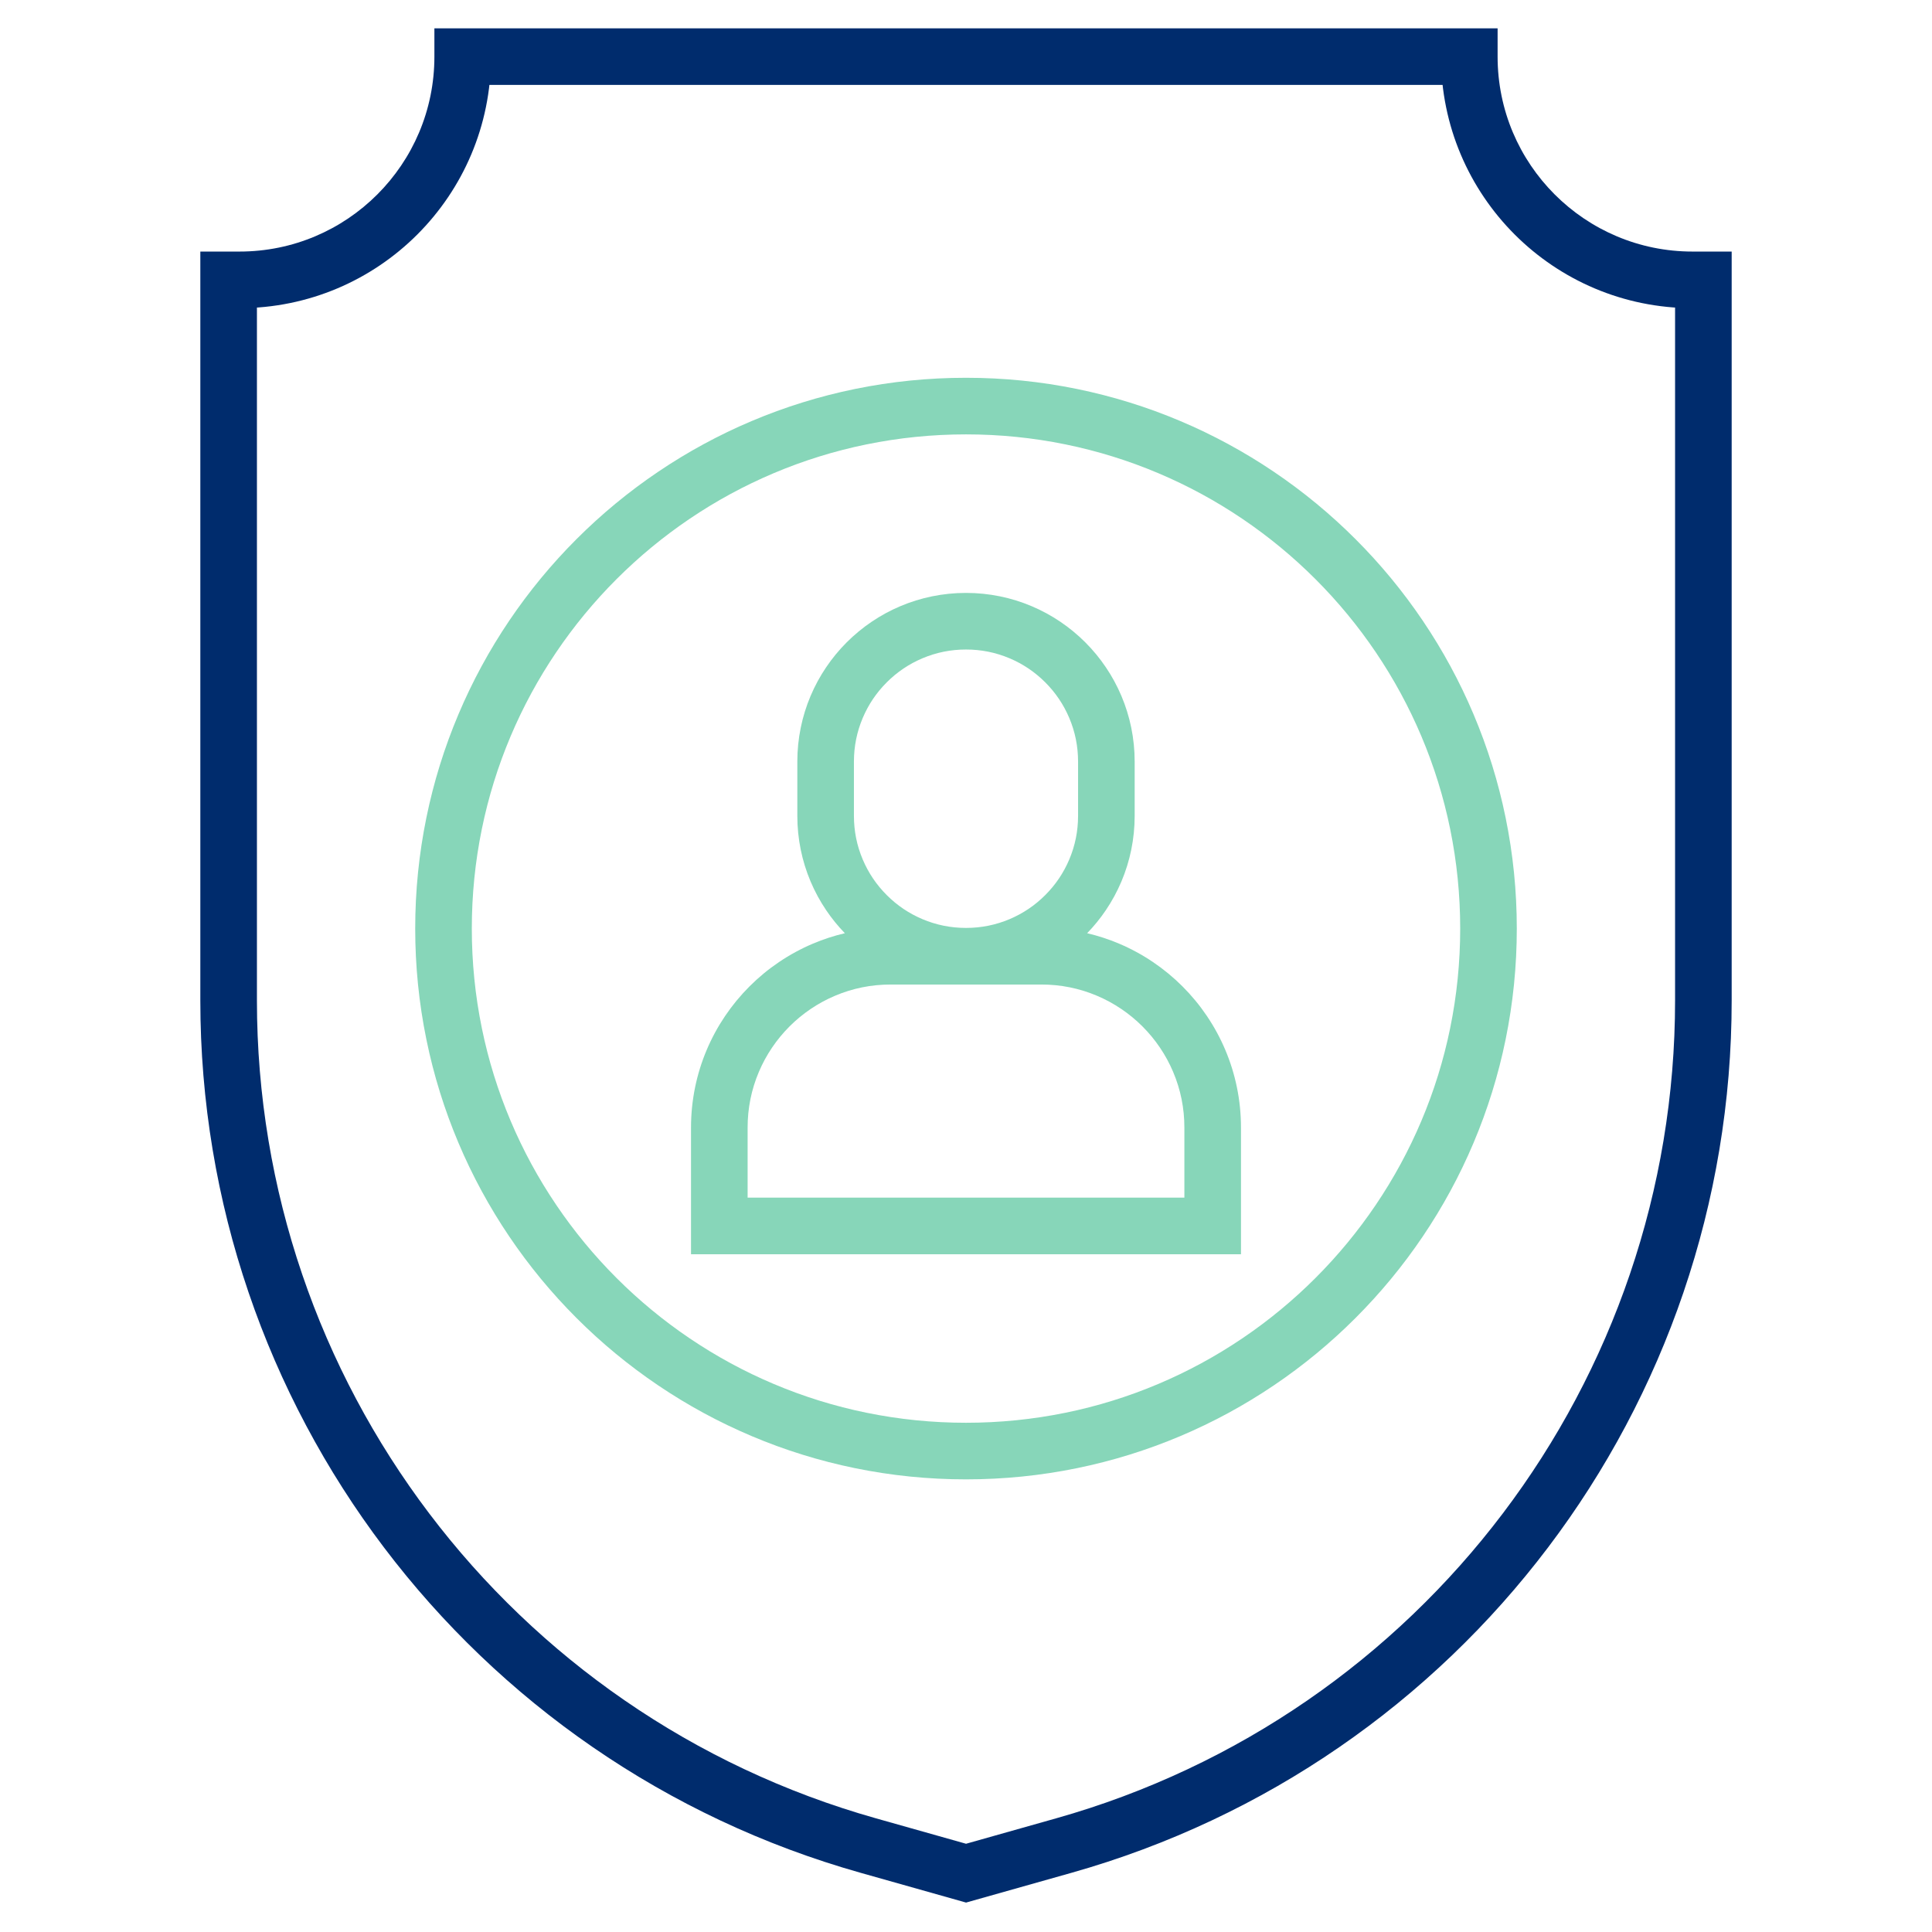
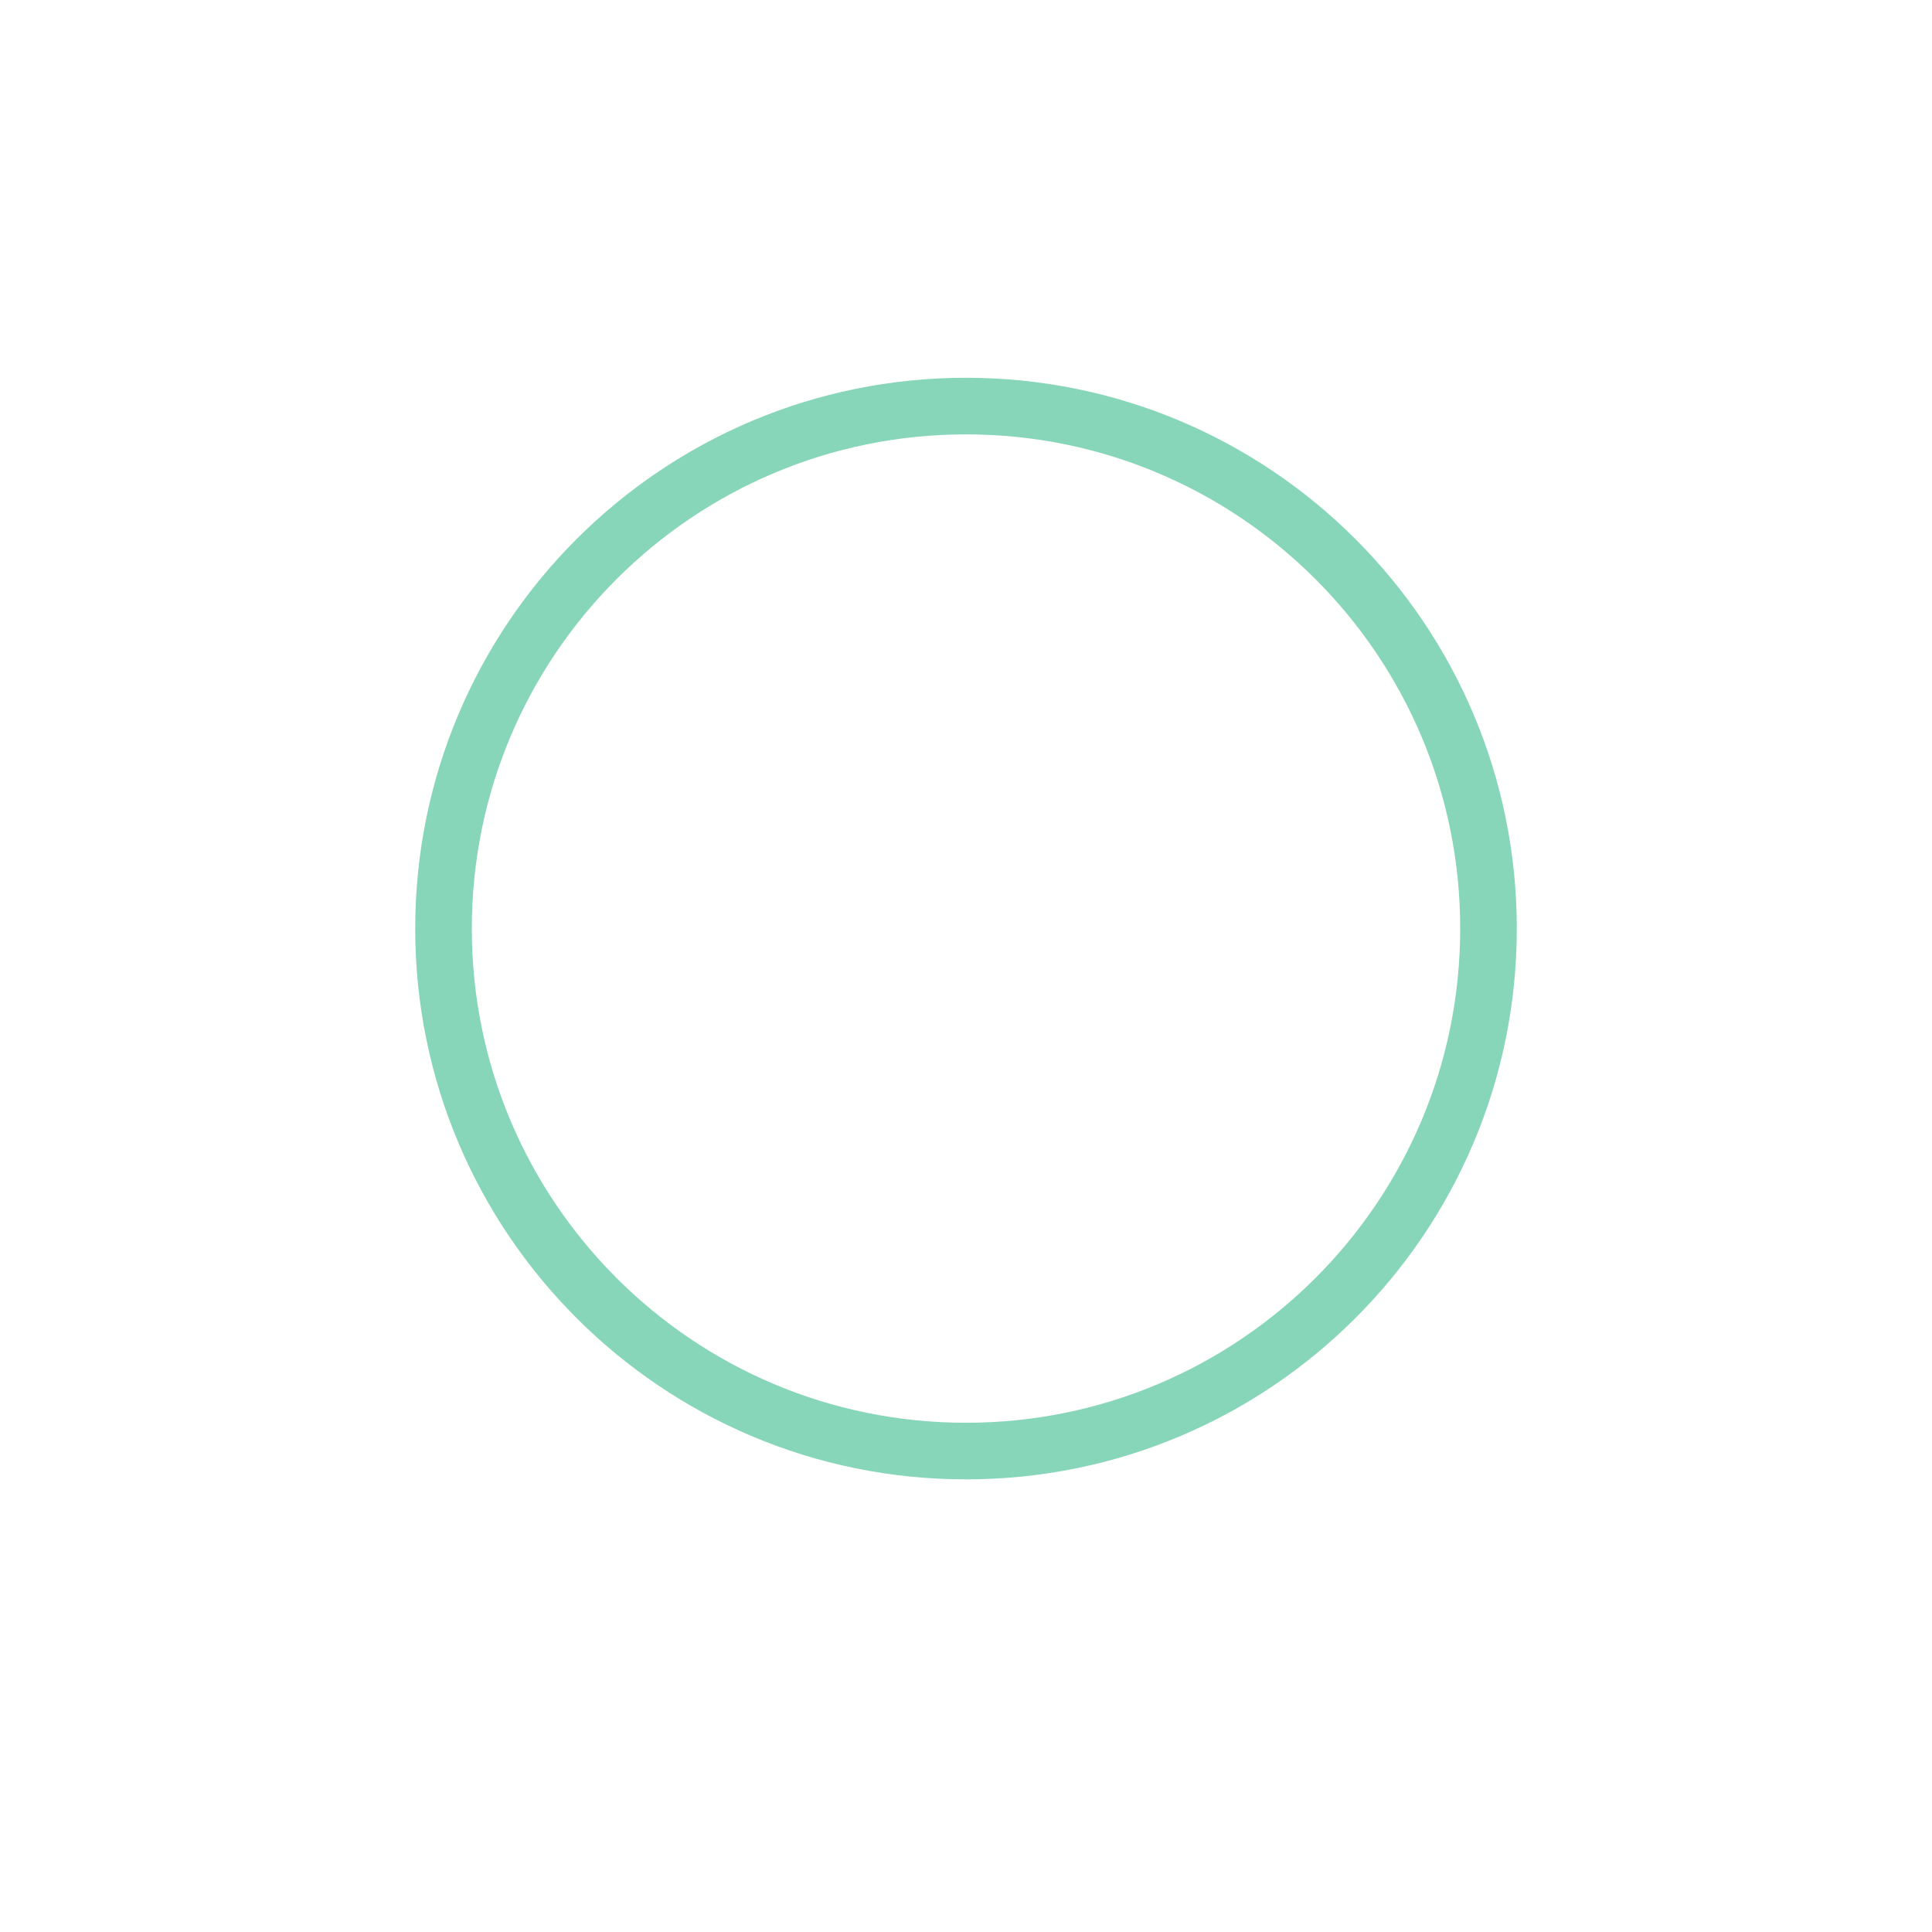
<svg xmlns="http://www.w3.org/2000/svg" width="512" height="512" viewBox="0 0 512 512">
-   <path transform="matrix(1 0 0 1 190.626 164.629)" d="M65.355 96.28L45.419 96.28Q37.7 96.28 30.662 99.257Q27.278 100.688 24.224 102.752Q21.195 104.798 18.607 107.387Q16.018 109.976 13.972 113.004Q11.908 116.059 10.477 119.442Q7.5 126.48 7.5 134.2L7.5 152.755L123.247 152.755L123.247 134.2Q123.247 126.48 120.271 119.442Q118.839 116.059 116.776 113.004Q114.73 109.976 112.141 107.387Q109.552 104.798 106.524 102.752Q103.469 100.688 100.085 99.257Q93.047 96.28 85.328 96.28L65.355 96.28ZM97.478 82.683Q100.225 79.849 102.435 76.578Q104.868 72.976 106.557 68.982Q108.279 64.912 109.165 60.581Q110.073 56.144 110.073 51.581L110.073 37.2Q110.073 32.636 109.165 28.199Q108.279 23.869 106.557 19.798Q104.868 15.804 102.435 12.203Q100.027 8.638 96.981 5.592Q93.935 2.547 90.371 0.139Q86.769 -2.295 82.775 -3.984Q78.705 -5.706 74.374 -6.592Q69.937 -7.5 65.374 -7.5Q60.811 -7.5 56.373 -6.592Q52.043 -5.706 47.972 -3.984Q43.978 -2.295 40.377 0.139Q36.812 2.547 33.767 5.592Q30.721 8.638 28.313 12.203Q25.879 15.804 24.19 19.798Q22.468 23.869 21.582 28.199Q20.674 32.636 20.674 37.2L20.674 51.581Q20.674 56.144 21.582 60.581Q22.468 64.912 24.19 68.982Q25.879 72.976 28.313 76.578Q30.523 79.849 33.27 82.683Q28.932 83.702 24.819 85.442Q20.091 87.442 15.827 90.323Q11.606 93.174 8 96.78Q4.394 100.386 1.542 104.607Q-1.338 108.871 -3.338 113.599Q-5.376 118.417 -6.425 123.543Q-7.5 128.796 -7.5 134.2L-7.5 167.755L138.247 167.755L138.247 134.2Q138.247 128.796 137.172 123.543Q136.124 118.417 134.086 113.599Q132.086 108.871 129.205 104.607Q126.354 100.386 122.748 96.78Q119.141 93.174 114.921 90.323Q110.657 87.442 105.929 85.442Q101.815 83.702 97.478 82.683ZM65.389 81.28Q71.428 81.277 76.932 78.949Q82.26 76.696 86.374 72.581Q90.489 68.467 92.742 63.139Q95.073 57.628 95.073 51.581L95.073 37.2Q95.073 31.152 92.742 25.642Q90.489 20.313 86.374 16.199Q82.26 12.085 76.932 9.831Q71.421 7.5 65.374 7.5Q59.327 7.5 53.816 9.831Q48.487 12.085 44.373 16.199Q40.259 20.313 38.005 25.642Q35.674 31.152 35.674 37.2L35.674 51.581Q35.674 57.628 38.005 63.139Q40.259 68.467 44.373 72.581Q48.487 76.696 53.816 78.949Q59.319 81.277 65.358 81.28L65.389 81.28Z" fill-rule="evenodd" fill="rgb(135, 214, 185)" />
  <path transform="matrix(1 0 0 1 117.535 107.615)" d="M284.431 138.465Q284.431 153.383 281.465 167.874Q278.574 182.003 272.957 195.284Q267.443 208.321 259.498 220.081Q251.63 231.727 241.678 241.678Q231.727 251.63 220.081 259.498Q208.321 267.443 195.284 272.957Q182.003 278.574 167.874 281.465Q153.383 284.431 138.465 284.431Q123.547 284.431 109.056 281.465Q94.927 278.574 81.647 272.957Q68.61 267.443 56.849 259.498Q45.204 251.63 35.252 241.678Q25.301 231.727 17.433 220.081Q9.488 208.321 3.974 195.284Q-1.643 182.003 -4.535 167.874Q-7.5 153.383 -7.5 138.465Q-7.5 123.548 -4.535 109.056Q-1.643 94.927 3.974 81.647Q9.488 68.61 17.433 56.849Q25.301 45.204 35.252 35.252Q45.204 25.301 56.849 17.433Q68.61 9.488 81.647 3.974Q94.927 -1.643 109.056 -4.535Q123.548 -7.5 138.465 -7.5Q153.383 -7.5 167.874 -4.535Q182.003 -1.643 195.284 3.974Q208.321 9.488 220.081 17.433Q231.727 25.301 241.678 35.252Q251.63 45.204 259.498 56.849Q267.443 68.61 272.957 81.647Q278.574 94.927 281.465 109.056Q284.431 123.547 284.431 138.465ZM269.431 138.465Q269.431 125.067 266.77 112.063Q264.178 99.396 259.142 87.49Q254.196 75.798 247.068 65.247Q240.006 54.793 231.072 45.859Q222.138 36.925 211.684 29.862Q201.133 22.734 189.441 17.789Q177.534 12.753 164.867 10.161Q151.864 7.5 138.465 7.5Q125.067 7.5 112.063 10.161Q99.396 12.753 87.49 17.789Q75.797 22.734 65.247 29.862Q54.793 36.925 45.859 45.859Q36.925 54.793 29.862 65.247Q22.734 75.797 17.789 87.49Q12.753 99.396 10.161 112.063Q7.5 125.067 7.5 138.465Q7.5 151.864 10.161 164.867Q12.753 177.534 17.789 189.441Q22.734 201.133 29.862 211.684Q36.925 222.138 45.859 231.072Q54.793 240.006 65.247 247.068Q75.798 254.196 87.49 259.142Q99.396 264.178 112.063 266.77Q125.067 269.431 138.465 269.431Q151.864 269.431 164.867 266.77Q177.535 264.178 189.441 259.142Q201.133 254.196 211.684 247.068Q222.138 240.006 231.072 231.072Q240.006 222.138 247.068 211.684Q254.196 201.133 259.142 189.441Q264.178 177.534 266.77 164.867Q269.431 151.864 269.431 138.465Z" fill-rule="nonzero" fill="rgb(135, 214, 185)" />
-   <path transform="matrix(1 0 0 1 60.59 15.005)" d="M69.529 0Q69.529 6.809 68.175 13.427Q66.854 19.882 64.288 25.95Q61.769 31.905 58.14 37.276Q54.548 42.593 50.005 47.137Q45.462 51.68 40.144 55.272Q34.773 58.901 28.818 61.42Q22.75 63.986 16.295 65.307Q9.677 66.662 2.868 66.662L0 66.662L0 59.161L7.5 59.161L7.5 250.138Q7.5 268.875 10.569 287.275Q13.582 305.342 19.484 322.681Q25.313 339.802 33.815 355.793Q42.263 371.681 53.13 386.039Q63.996 400.397 76.993 412.842Q90.073 425.368 104.967 435.628Q120.05 446.018 136.62 453.825Q153.496 461.776 171.528 466.865L197.46 474.184L195.423 481.402L193.386 474.184L219.3 466.869Q237.331 461.78 254.206 453.828Q270.775 446.021 285.858 435.631Q300.752 425.37 313.831 412.845Q326.827 400.399 337.693 386.041Q348.559 371.684 357.007 355.796Q365.509 339.806 371.337 322.685Q377.24 305.347 380.253 287.28Q383.321 268.88 383.321 250.144L383.321 59.161L390.821 59.161L390.821 66.662L387.953 66.662Q381.144 66.662 374.526 65.307Q368.071 63.986 362.003 61.42Q356.048 58.901 350.677 55.272Q345.36 51.68 340.816 47.137Q336.273 42.593 332.681 37.276Q329.052 31.905 326.533 25.95Q323.967 19.882 322.646 13.427Q321.291 6.809 321.291 -1.52588e-05L328.791 0L328.791 7.5L62.029 7.5L62.029 0L69.529 0ZM54.529 -7.5L336.291 -7.5L336.291 -1.52588e-05Q336.291 5.29 337.341 10.419Q338.363 15.413 340.348 20.107Q342.299 24.718 345.11 28.879Q347.897 33.004 351.423 36.53Q354.949 40.056 359.074 42.843Q363.235 45.654 367.846 47.605Q372.54 49.59 377.533 50.612Q382.663 51.661 387.953 51.661L398.321 51.661L398.321 250.144Q398.321 270.122 395.048 289.747Q391.834 309.022 385.537 327.519Q379.319 345.783 370.251 362.838Q361.242 379.782 349.654 395.093Q338.066 410.405 324.206 423.678Q310.255 437.039 294.368 447.983Q278.277 459.068 260.6 467.397Q242.602 475.878 223.375 481.305L195.423 489.195L167.453 481.301Q148.226 475.875 130.227 467.394Q112.549 459.065 96.458 447.981Q80.57 437.036 66.618 423.676Q52.758 410.403 41.169 395.091Q29.581 379.779 20.571 362.835Q11.502 345.779 5.285 327.515Q-1.013 309.017 -4.227 289.742Q-7.5 270.117 -7.5 250.138L-7.5 51.661L2.868 51.661Q8.158 51.661 13.287 50.612Q18.281 49.59 22.975 47.605Q27.585 45.654 31.747 42.843Q35.872 40.056 39.398 36.53Q42.924 33.004 45.711 28.879Q48.523 24.718 50.473 20.107Q52.458 15.413 53.48 10.419Q54.529 5.29 54.529 0L54.529 -7.5Z" fill-rule="nonzero" fill="rgb(0, 44, 109)" />
</svg>